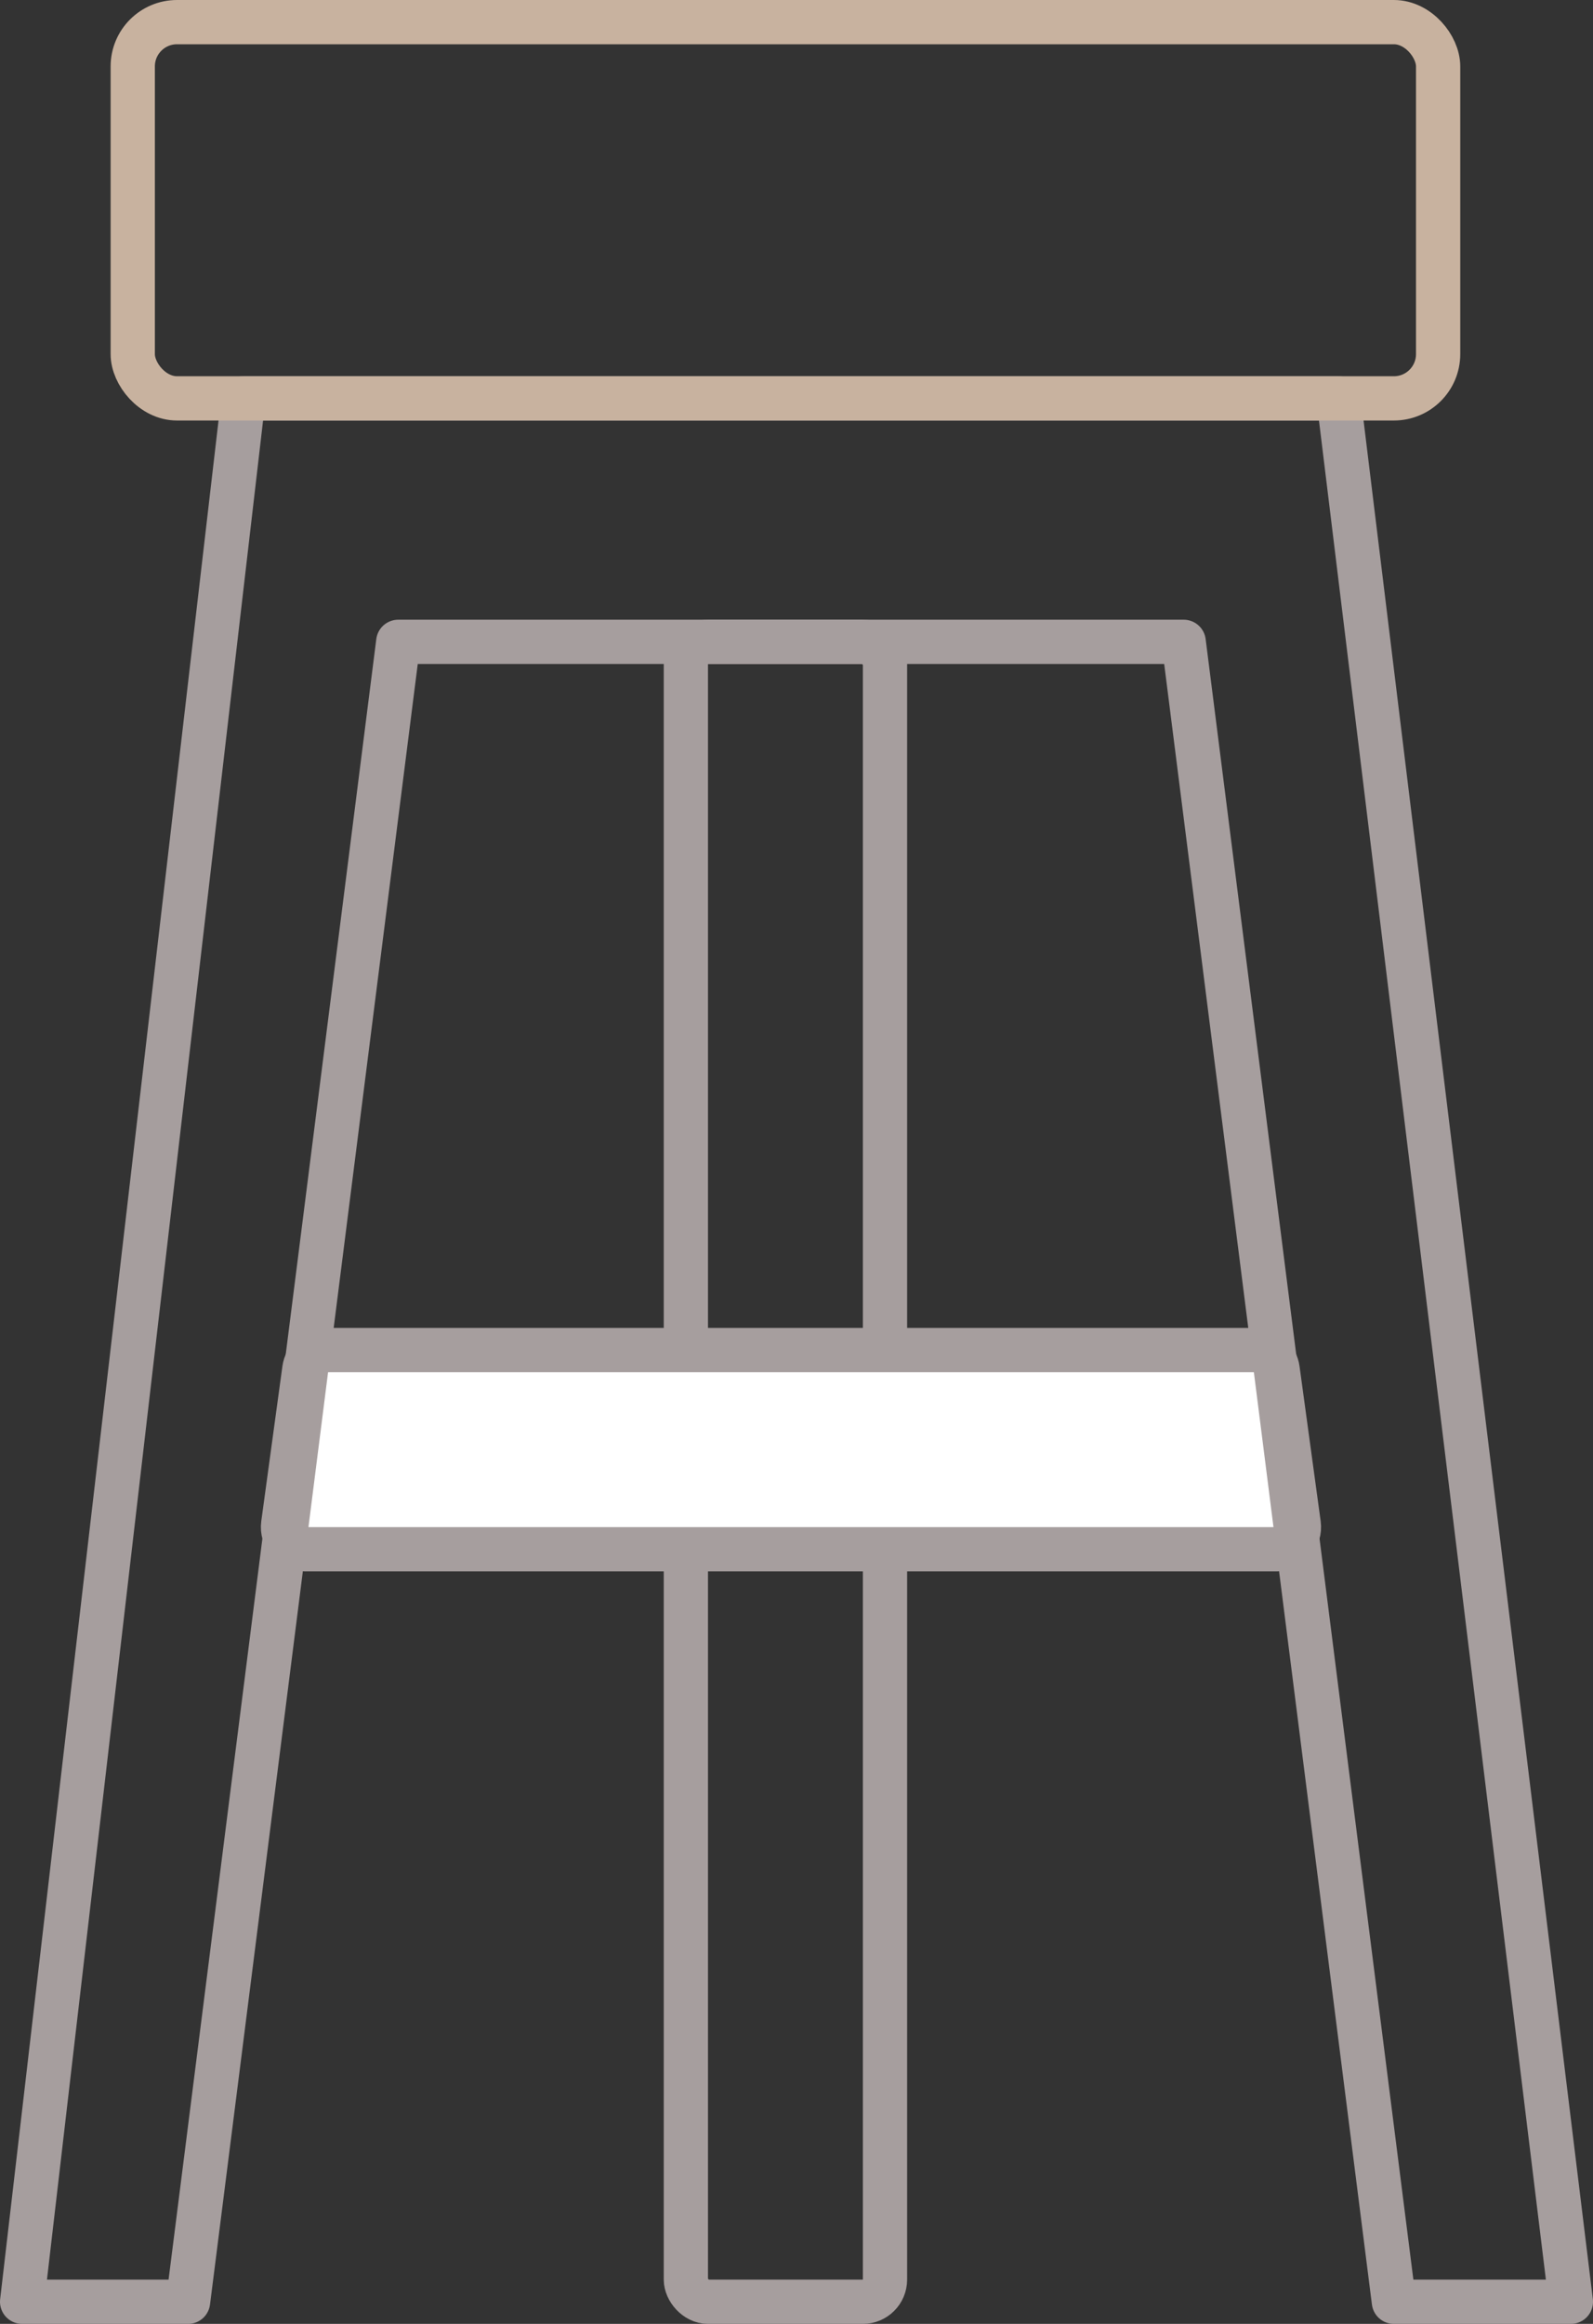
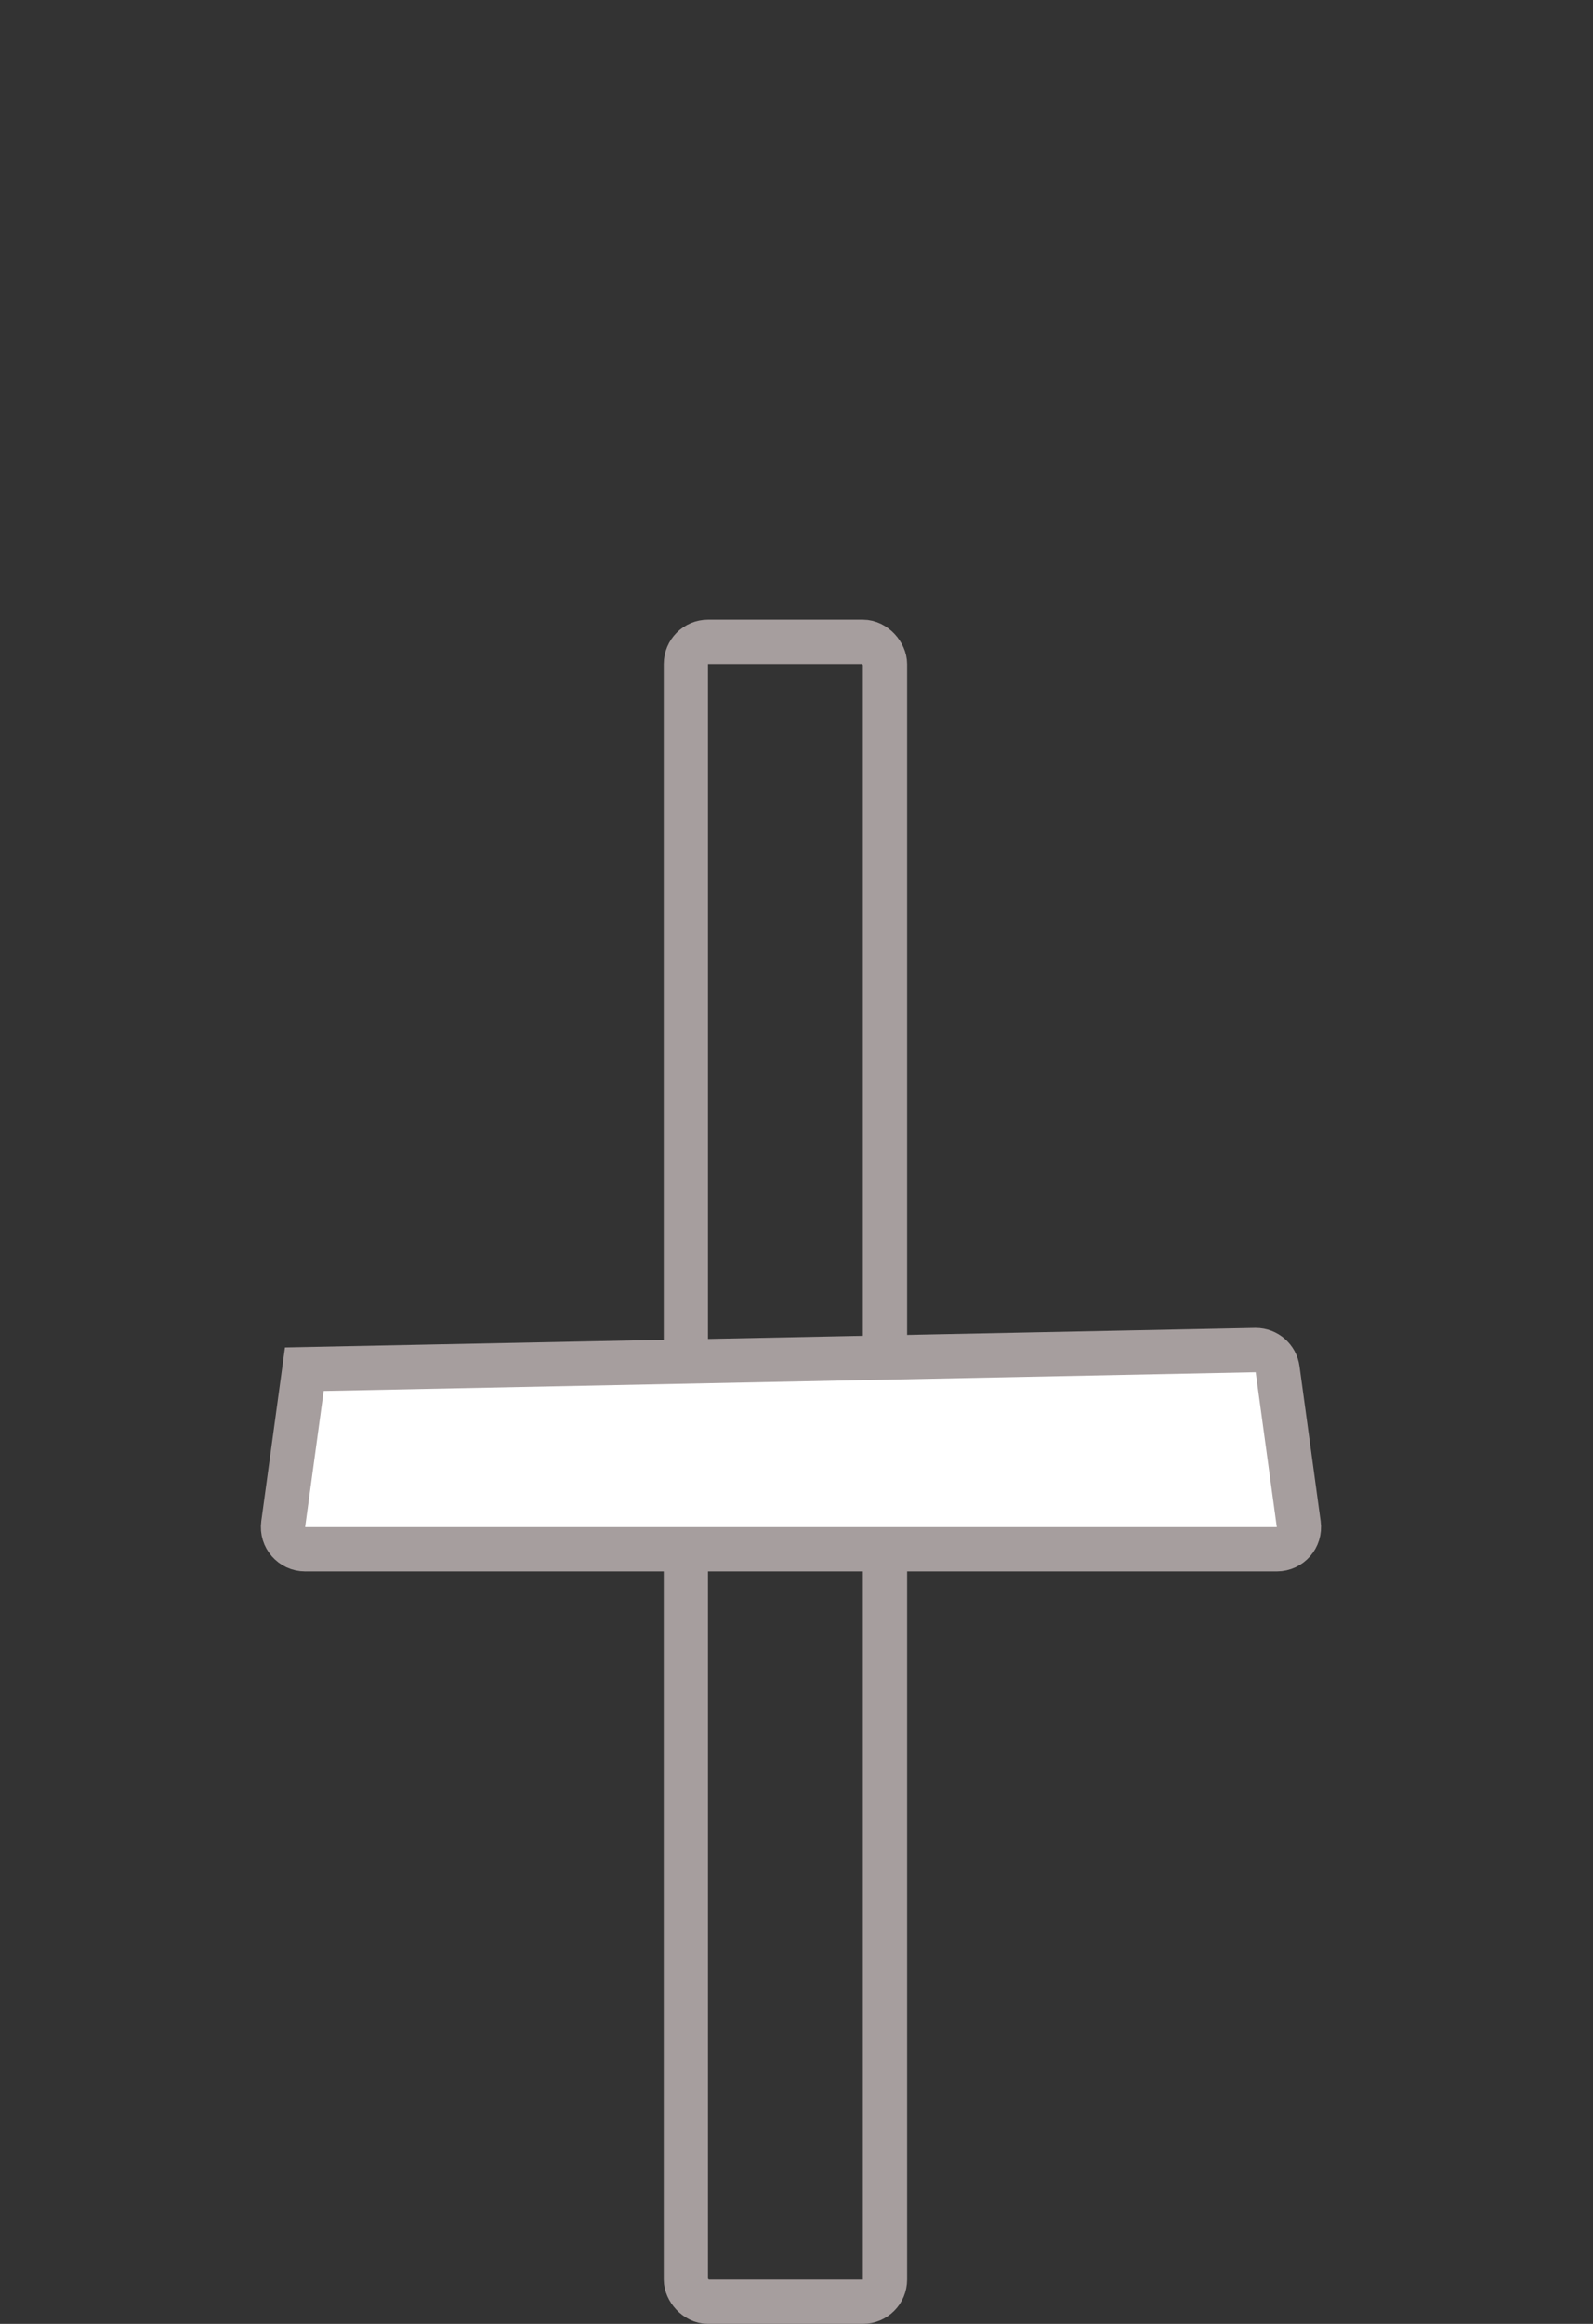
<svg xmlns="http://www.w3.org/2000/svg" width="72" height="105" viewBox="0 0 72 105" fill="none">
  <rect x="0" y="0" width="72" height="105" fill="#333333" stroke="none" />
  <rect x="31" y="29" width="9" height="75" rx="1" stroke="#A69E9E" stroke-width="2" />
-   <path d="M56.754 61C57.254 61 57.678 61.369 57.745 61.865L58.7 68.865C58.782 69.465 58.315 70 57.709 70L13.791 70C13.185 70 12.719 69.465 12.8 68.865L13.755 61.865C13.822 61.369 14.246 61 14.746 61L56.754 61Z" fill="white" stroke="#A69E9E" stroke-width="2" />
-   <path d="M1 104L11 18H60.5L71 104H63L53.5 29H18L8.5 104H1Z" stroke="#A69E9E" stroke-width="2" stroke-linejoin="round" />
-   <rect x="6" y="1" width="59" height="17" rx="2" stroke="#C8B29F" stroke-width="2" />
+   <path d="M56.754 61C57.254 61 57.678 61.369 57.745 61.865L58.7 68.865C58.782 69.465 58.315 70 57.709 70L13.791 70C13.185 70 12.719 69.465 12.8 68.865L13.755 61.865L56.754 61Z" fill="white" stroke="#A69E9E" stroke-width="2" />
</svg>